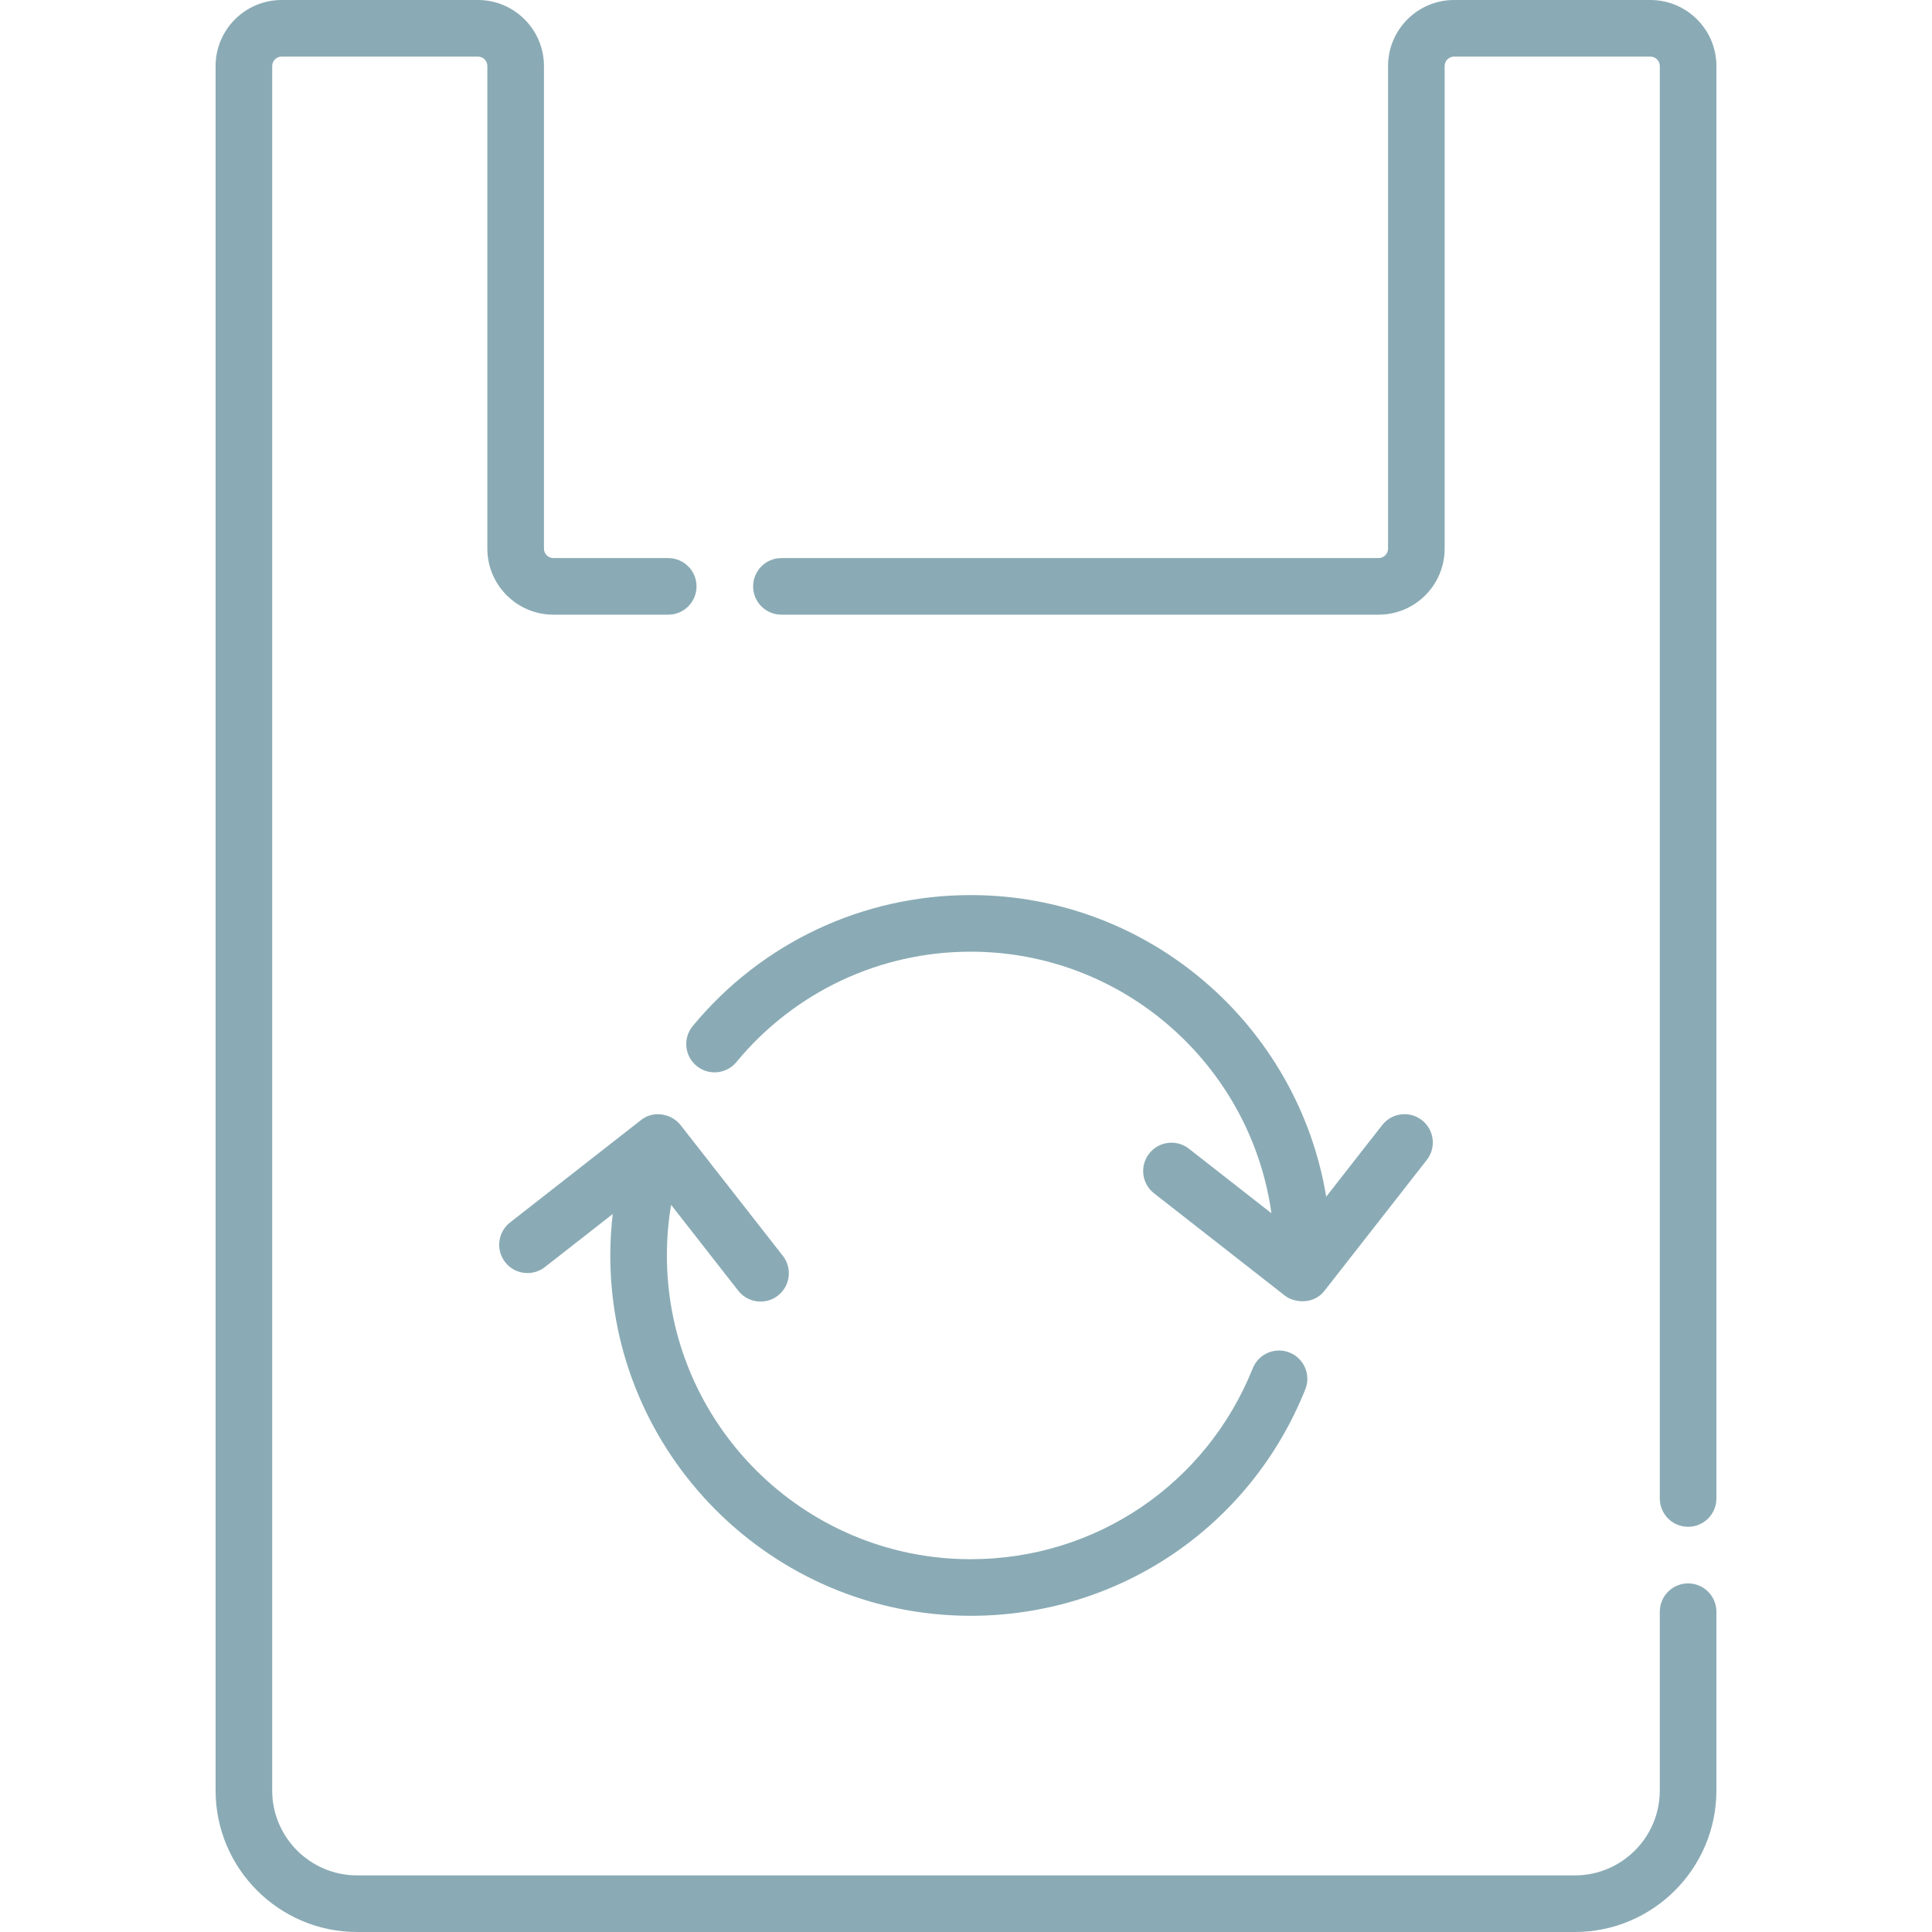
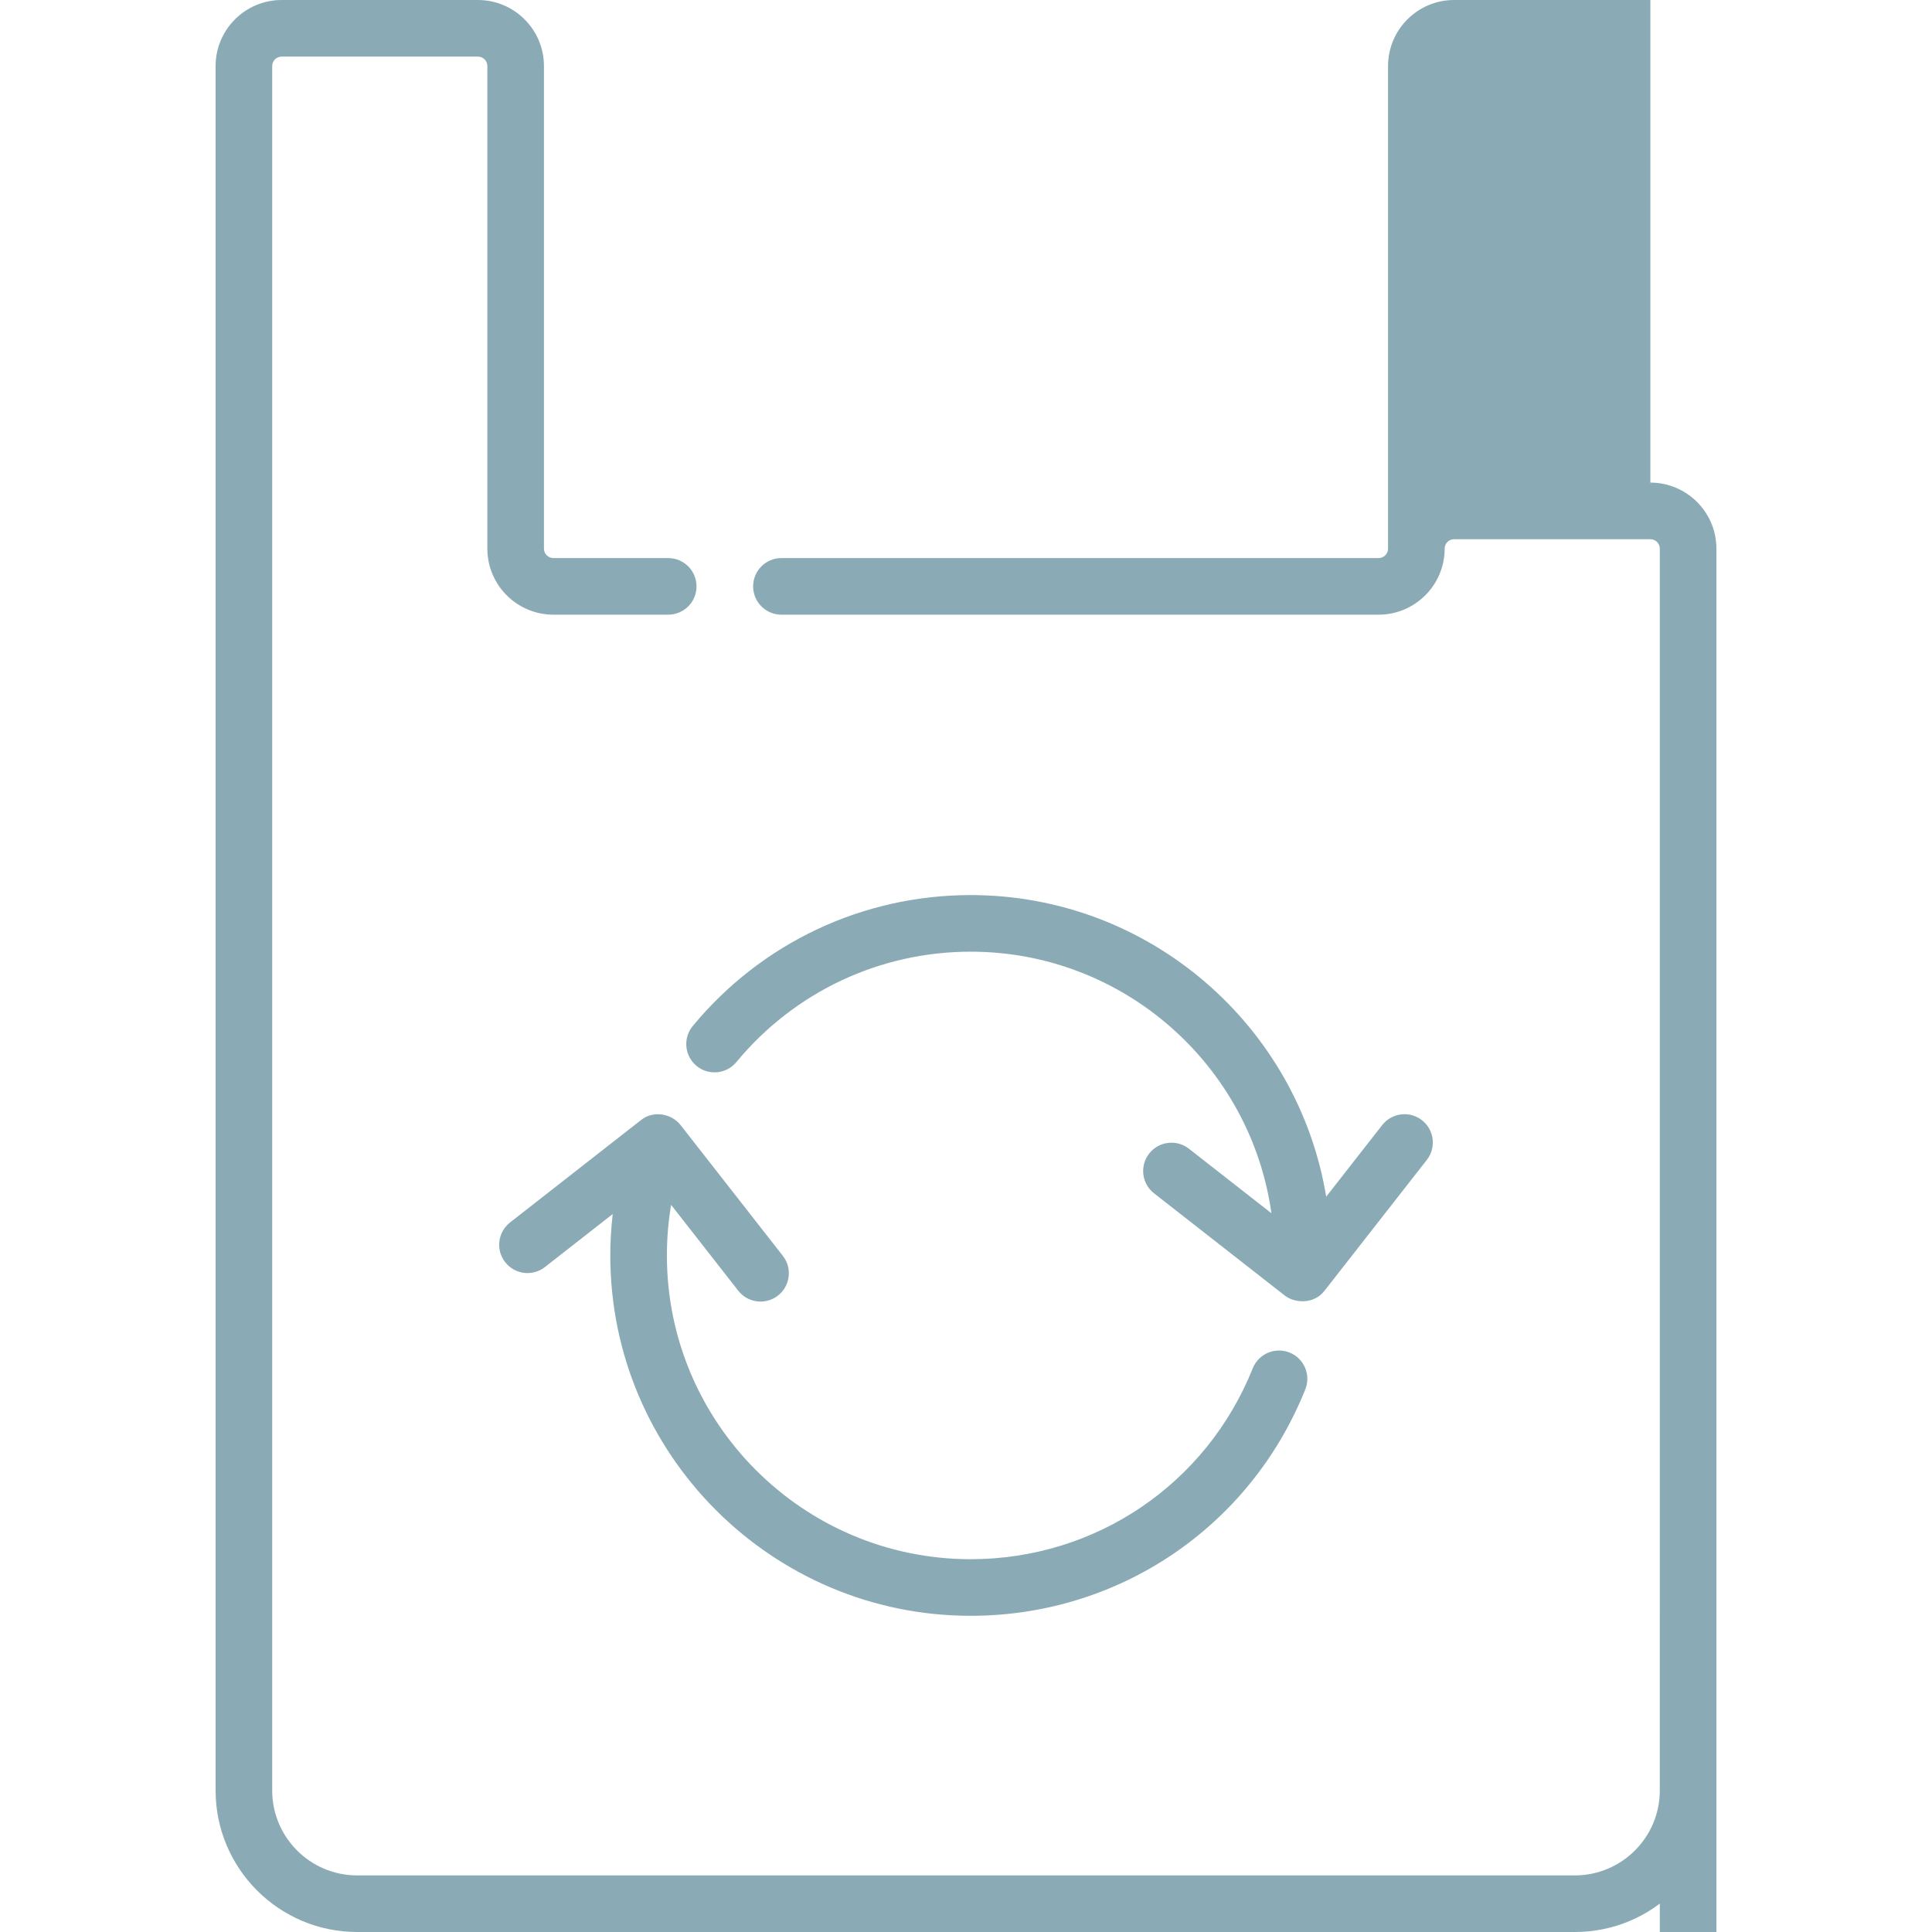
<svg xmlns="http://www.w3.org/2000/svg" id="Capa_1" enable-background="new 0 0 512 512" height="512" fill="#8AABB5" viewBox="0 0 512 512" width="512">
-   <path d="m257.233 428.205c39.275 0 74.087-23.557 88.688-60.014 1.539-3.845-.329-8.211-4.175-9.751-3.843-1.539-8.21.329-9.751 4.175-12.307 30.732-41.653 50.59-74.762 50.59-44.388 0-80.5-36.112-80.5-80.5 0-4.524.381-9.001 1.119-13.406l17.792 22.752c1.479 1.892 3.685 2.88 5.913 2.88 1.616 0 3.244-.52 4.615-1.592 3.263-2.552 3.84-7.266 1.288-10.528l-27.104-34.66c-2.337-2.984-7.178-4.013-10.528-1.288l-34.66 27.105c-3.263 2.552-3.84 7.266-1.288 10.528 2.552 3.264 7.267 3.839 10.528 1.288l17.969-14.052c-.415 3.626-.644 7.286-.644 10.973 0 52.659 42.841 95.5 95.5 95.5zm93.783-86.154 27.104-34.66c2.552-3.263 1.975-7.977-1.288-10.528-3.262-2.551-7.977-1.976-10.528 1.288l-14.846 18.985c-7.457-45.279-46.866-79.93-94.224-79.93-28.582 0-55.427 12.649-73.65 34.703-2.639 3.193-2.189 7.921 1.004 10.559 3.191 2.64 7.92 2.189 10.559-1.004 15.364-18.594 37.995-29.258 62.088-29.258 40.592 0 74.244 30.206 79.706 69.317l-21.872-17.104c-3.261-2.551-7.976-1.977-10.528 1.288-2.552 3.263-1.975 7.977 1.288 10.528l34.66 27.104c2.655 2.069 7.77 2.336 10.527-1.288zm86.349-342.051h-52.018c-9.649 0-17.5 7.851-17.5 17.5v127.895c0 1.378-1.121 2.5-2.5 2.5h-158.262c-4.143 0-7.5 3.358-7.5 7.5s3.357 7.5 7.5 7.5h158.263c9.649 0 17.5-7.851 17.5-17.5v-127.895c0-1.378 1.121-2.5 2.5-2.5h52.018c1.379 0 2.5 1.122 2.5 2.5v379.616c0 4.143 3.357 7.5 7.5 7.5s7.5-3.357 7.5-7.5v-379.616c-.001-9.649-7.851-17.5-17.501-17.5zm10 419.616c-4.143 0-7.5 3.357-7.5 7.5v47.384c0 12.406-10.094 22.5-22.5 22.5h-322.73c-12.406 0-22.5-10.094-22.5-22.5v-457c0-1.378 1.121-2.5 2.5-2.5h52.018c1.379 0 2.5 1.122 2.5 2.5v127.895c0 9.649 7.851 17.5 17.5 17.5h30.433c4.143 0 7.5-3.358 7.5-7.5s-3.357-7.5-7.5-7.5h-30.433c-1.379 0-2.5-1.122-2.5-2.5v-127.895c0-9.649-7.851-17.5-17.5-17.5h-52.018c-9.649 0-17.5 7.851-17.5 17.5v457c0 20.678 16.822 37.5 37.5 37.5h322.73c20.678 0 37.5-16.822 37.5-37.5v-47.384c0-4.142-3.357-7.5-7.5-7.5z" />
+   <path d="m257.233 428.205c39.275 0 74.087-23.557 88.688-60.014 1.539-3.845-.329-8.211-4.175-9.751-3.843-1.539-8.21.329-9.751 4.175-12.307 30.732-41.653 50.59-74.762 50.59-44.388 0-80.5-36.112-80.5-80.5 0-4.524.381-9.001 1.119-13.406l17.792 22.752c1.479 1.892 3.685 2.88 5.913 2.88 1.616 0 3.244-.52 4.615-1.592 3.263-2.552 3.84-7.266 1.288-10.528l-27.104-34.66c-2.337-2.984-7.178-4.013-10.528-1.288l-34.66 27.105c-3.263 2.552-3.84 7.266-1.288 10.528 2.552 3.264 7.267 3.839 10.528 1.288l17.969-14.052c-.415 3.626-.644 7.286-.644 10.973 0 52.659 42.841 95.5 95.5 95.5zm93.783-86.154 27.104-34.66c2.552-3.263 1.975-7.977-1.288-10.528-3.262-2.551-7.977-1.976-10.528 1.288l-14.846 18.985c-7.457-45.279-46.866-79.93-94.224-79.93-28.582 0-55.427 12.649-73.65 34.703-2.639 3.193-2.189 7.921 1.004 10.559 3.191 2.64 7.92 2.189 10.559-1.004 15.364-18.594 37.995-29.258 62.088-29.258 40.592 0 74.244 30.206 79.706 69.317l-21.872-17.104c-3.261-2.551-7.976-1.977-10.528 1.288-2.552 3.263-1.975 7.977 1.288 10.528l34.66 27.104c2.655 2.069 7.77 2.336 10.527-1.288zm86.349-342.051h-52.018c-9.649 0-17.5 7.851-17.5 17.5v127.895c0 1.378-1.121 2.5-2.5 2.5h-158.262c-4.143 0-7.5 3.358-7.5 7.5s3.357 7.5 7.5 7.5h158.263c9.649 0 17.5-7.851 17.5-17.5c0-1.378 1.121-2.5 2.5-2.5h52.018c1.379 0 2.5 1.122 2.5 2.5v379.616c0 4.143 3.357 7.5 7.5 7.5s7.5-3.357 7.5-7.5v-379.616c-.001-9.649-7.851-17.5-17.501-17.5zm10 419.616c-4.143 0-7.5 3.357-7.5 7.5v47.384c0 12.406-10.094 22.5-22.5 22.5h-322.73c-12.406 0-22.5-10.094-22.5-22.5v-457c0-1.378 1.121-2.5 2.5-2.5h52.018c1.379 0 2.5 1.122 2.5 2.5v127.895c0 9.649 7.851 17.5 17.5 17.5h30.433c4.143 0 7.5-3.358 7.5-7.5s-3.357-7.5-7.5-7.5h-30.433c-1.379 0-2.5-1.122-2.5-2.5v-127.895c0-9.649-7.851-17.5-17.5-17.5h-52.018c-9.649 0-17.5 7.851-17.5 17.5v457c0 20.678 16.822 37.5 37.5 37.5h322.73c20.678 0 37.5-16.822 37.5-37.5v-47.384c0-4.142-3.357-7.5-7.5-7.5z" />
</svg>